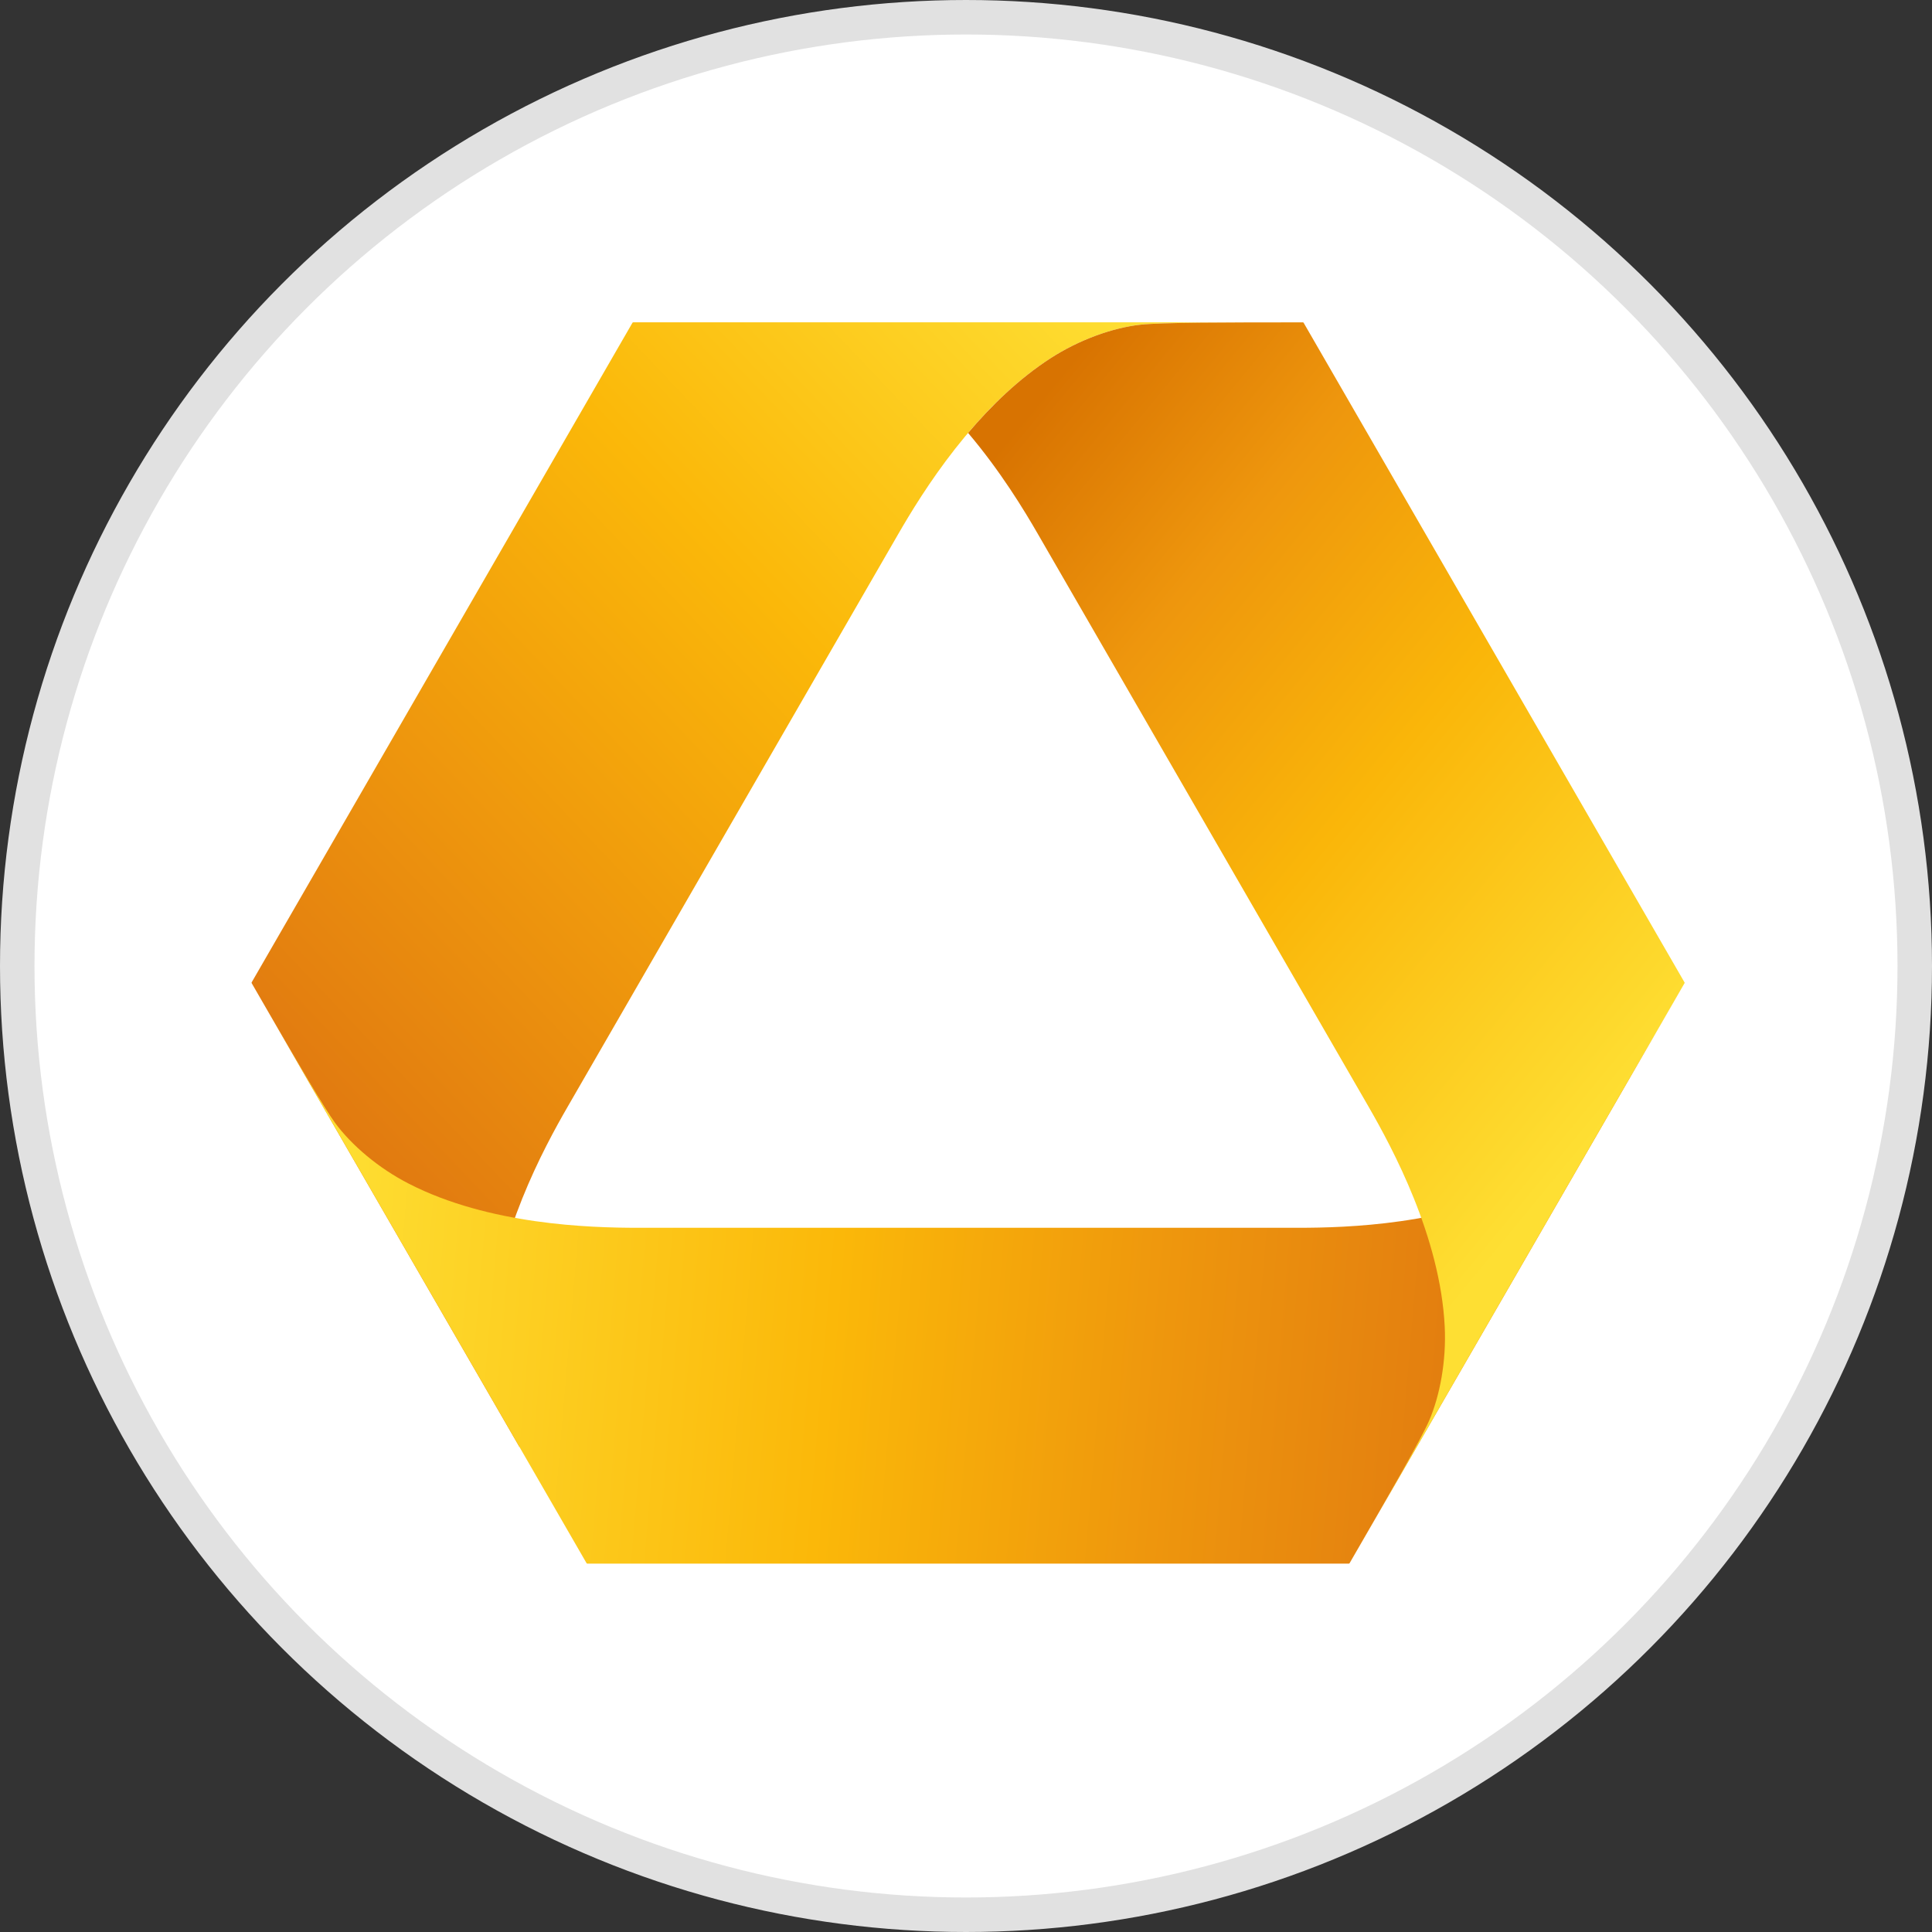
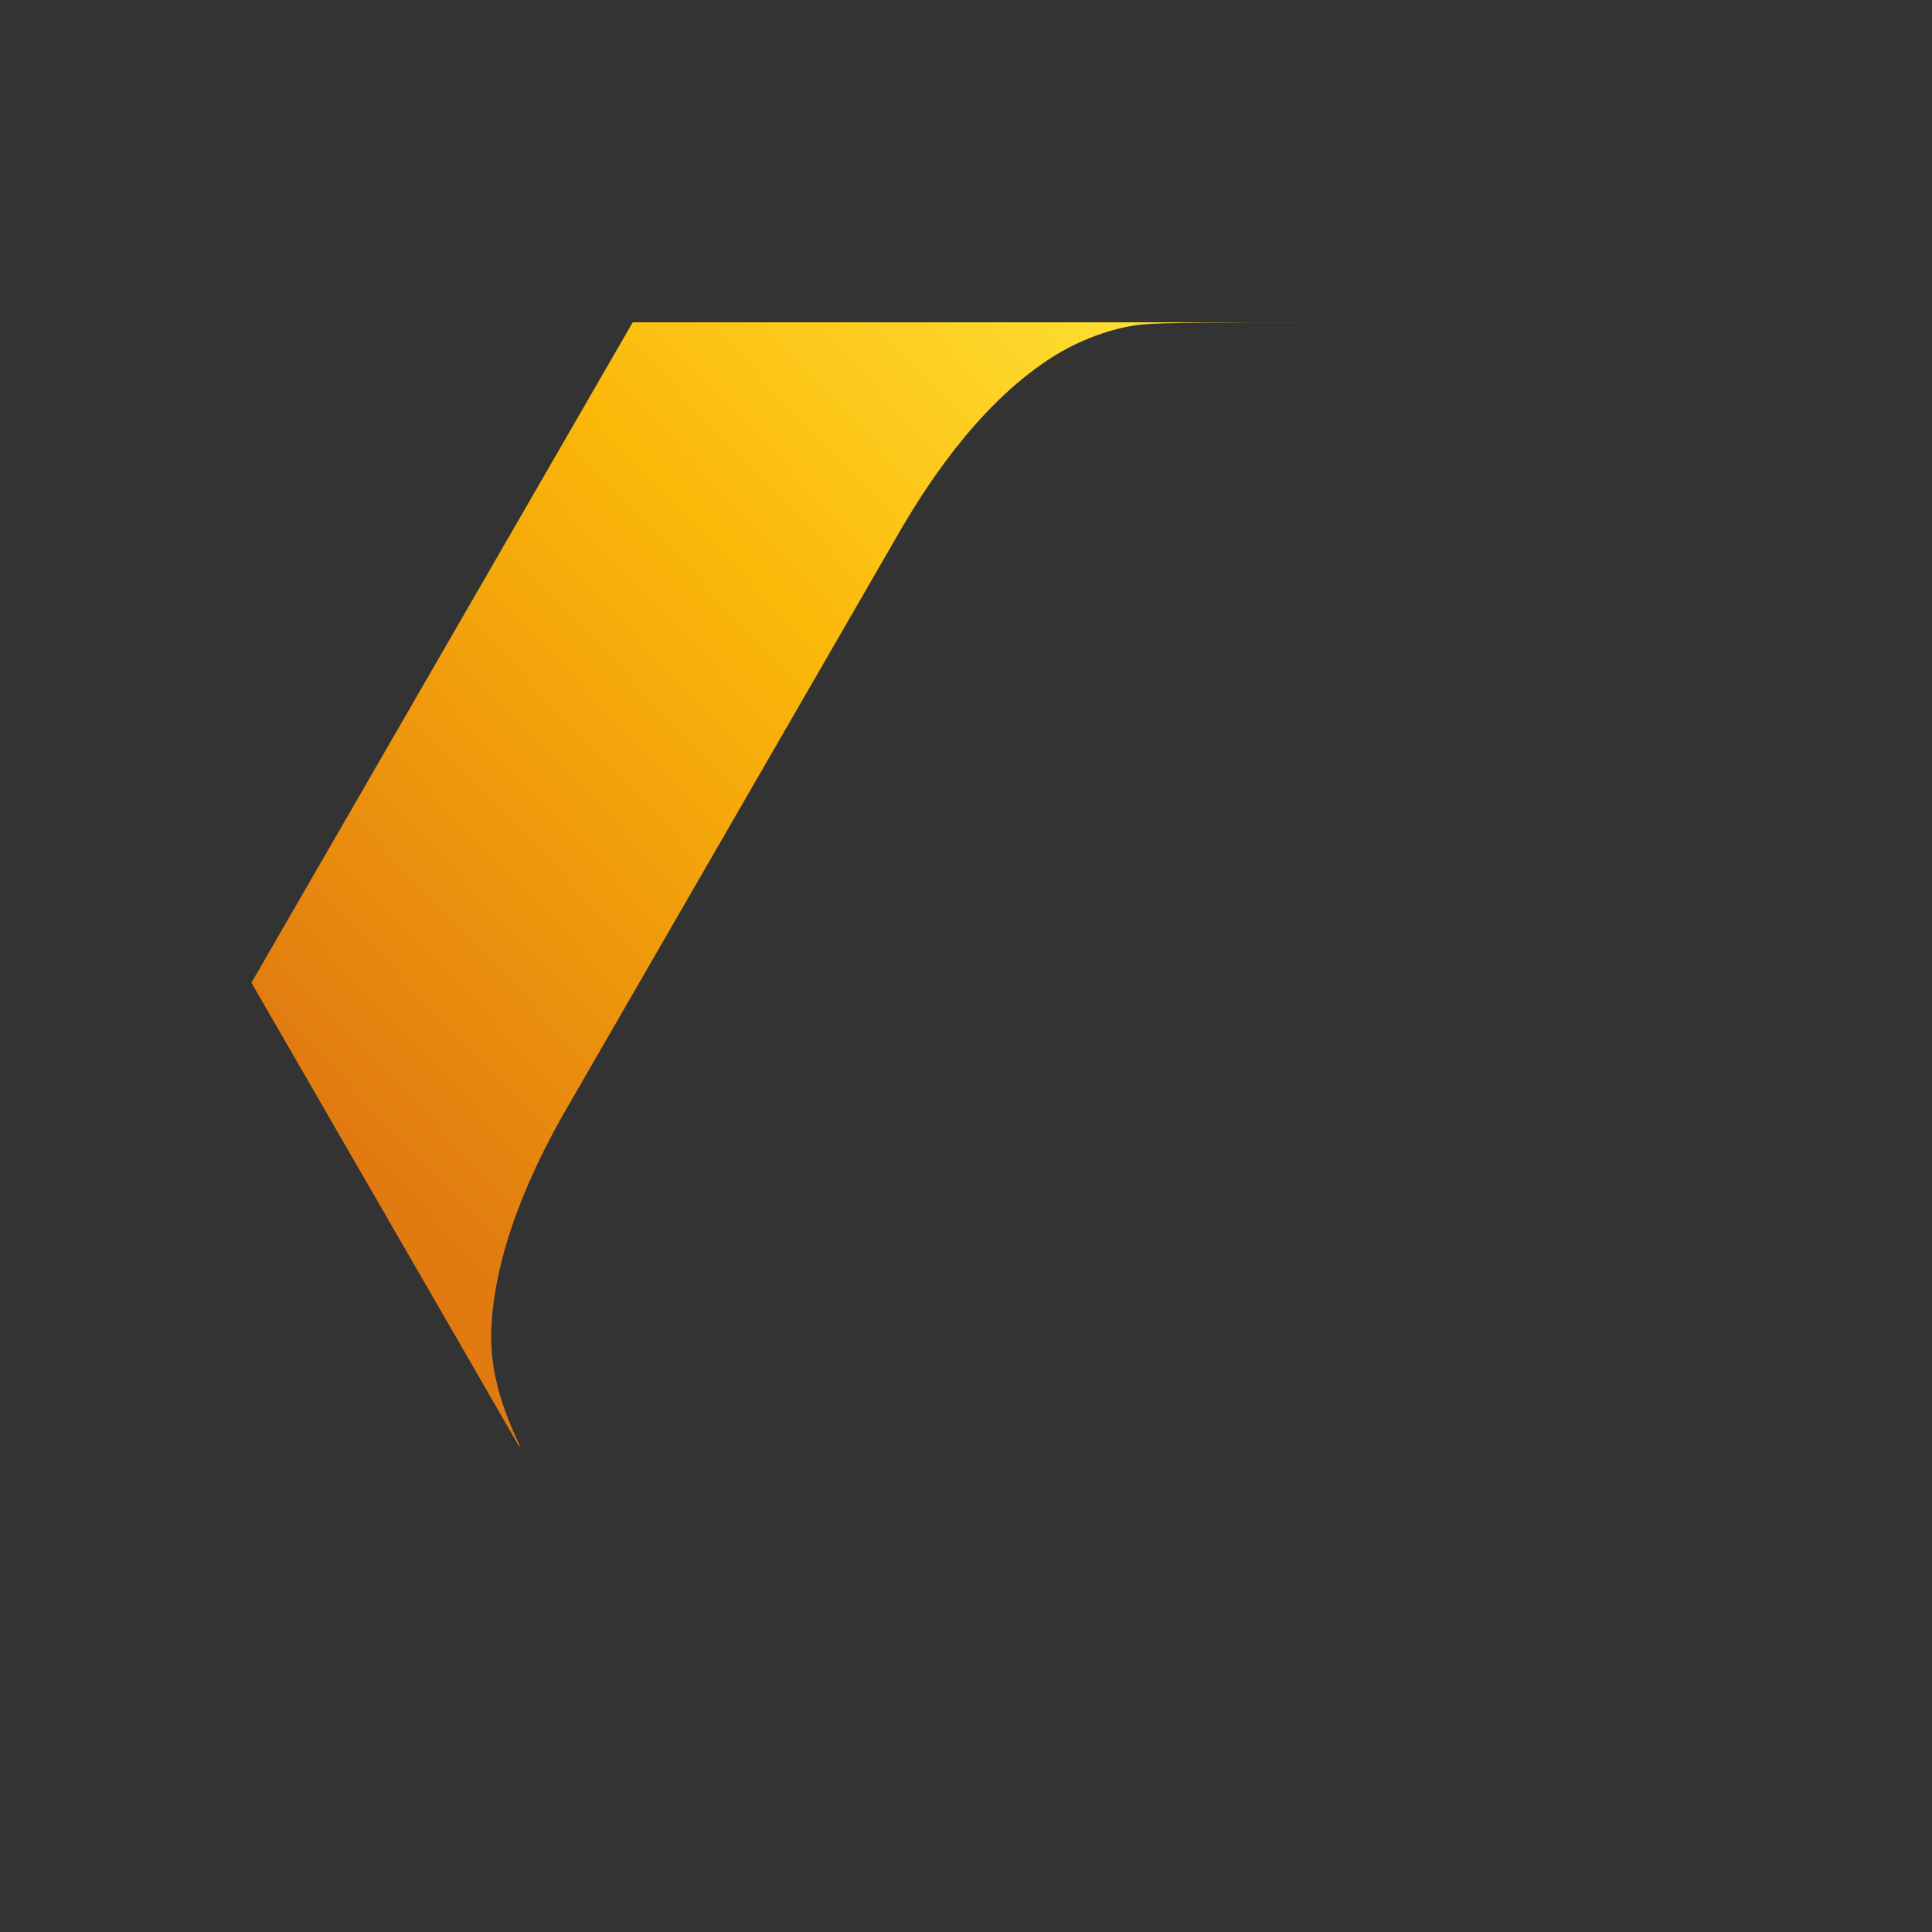
<svg xmlns="http://www.w3.org/2000/svg" width="56px" height="56px" viewBox="0 0 56 56" version="1.1">
  <rect x="0" y="0" width="56" height="56" fill="#333333" stroke="none" />
  <title>CBK</title>
  <desc>Created with Sketch.</desc>
  <defs>
    <linearGradient x1="84.51%" y1="100.002%" x2="11.156%" y2="25.572%" id="linearGradient-1">
      <stop stop-color="#FEDF33" offset="0%" />
      <stop stop-color="#FBB809" offset="40.301%" />
      <stop stop-color="#EE960D" offset="72.6%" />
      <stop stop-color="#E17A10" offset="100%" />
    </linearGradient>
    <linearGradient x1="5.584%" y1="76.033%" x2="87.921%" y2="73.24%" id="linearGradient-2">
      <stop stop-color="#FEDF33" offset="0%" />
      <stop stop-color="#FBB809" offset="44%" />
      <stop stop-color="#EE960D" offset="72.227%" />
      <stop stop-color="#E17A10" offset="100%" />
    </linearGradient>
    <linearGradient x1="72.61%" y1="23.388%" x2="18.799%" y2="100%" id="linearGradient-3">
      <stop stop-color="#FEDF33" offset="0%" />
      <stop stop-color="#FAB609" offset="44.066%" />
      <stop stop-color="#EE960D" offset="74.179%" />
      <stop stop-color="#D87301" offset="100%" />
    </linearGradient>
  </defs>
  <g id="CBK" stroke="none" stroke-width="1" fill="none" fill-rule="evenodd">
    <g>
-       <circle id="Oval-8" stroke="#E1E1E1" fill="#FFFFFF" cx="28" cy="28" r="27.5" />
      <g id="Group-31" transform="translate(7, 9)" fill-rule="nonzero">
-         <path d="M11.355,32.945 C11.347,32.945 11.338,32.943 11.333,32.934 L3.184,18.818 L0.628,14.392 L0.332,13.879 L0.294,13.813 C0.291,13.808 0.291,13.799 0.296,13.789 L8.059,0.343 L8.059,0.398 C7.89,0.707 7.769,0.945 7.705,1.095 C7.381,1.83 7.197,2.847 7.244,3.836 C7.376,6.439 8.759,9.007 9.456,10.212 C11.088,13.039 14.244,18.507 14.244,18.507 C14.244,18.507 17.4,23.974 19.033,26.803 C19.728,28.007 21.261,30.49 23.451,31.905 C24.282,32.442 25.258,32.789 26.053,32.877 C26.636,32.943 28.573,32.945 30.766,32.945 L11.355,32.945 Z" id="path225" fill="url(#linearGradient-1)" transform="translate(15.529, 16.644) scale(-1, 1) rotate(-180) translate(-15.529, -16.644) " />
-         <path d="M0.36,36.322 C0.483,36.108 0.604,35.897 0.724,35.691 L0.36,36.322 Z M39.41,32.383 C38.935,31.736 38.147,31.065 37.266,30.615 C34.945,29.427 32.031,29.34 30.64,29.34 L21.061,29.34 L11.482,29.34 C10.092,29.34 7.173,29.427 4.856,30.615 C3.974,31.065 3.186,31.736 2.711,32.383 C2.41,32.793 1.638,34.109 0.724,35.691 L2.671,32.316 L10.002,19.618 C10.006,19.611 10.015,19.606 10.022,19.606 L32.1,19.606 C32.106,19.606 32.115,19.613 32.119,19.619 L41.739,36.279 C40.678,34.442 39.748,32.842 39.41,32.383 Z" id="path249" fill="url(#linearGradient-2)" transform="translate(21.05, 27.964) scale(-1, 1) rotate(-180) translate(-21.05, -27.964) " />
-         <path d="M26.053,36 C25.258,35.913 24.282,35.565 23.451,35.028 C22.535,34.436 21.734,33.657 21.061,32.863 C21.997,31.759 22.684,30.628 23.088,29.926 C24.721,27.098 27.879,21.63 27.879,21.63 C27.879,21.63 31.034,16.163 32.668,13.335 C33.362,12.13 34.747,9.562 34.876,6.959 C34.925,5.97 34.738,4.953 34.417,4.218 C34.192,3.704 33.297,2.143 32.258,0.343 L41.828,16.916 C41.828,16.917 41.829,16.918 41.829,16.921 L41.829,16.931 C41.829,16.934 41.828,16.936 41.826,16.938 L30.787,36.055 C30.783,36.064 30.775,36.068 30.766,36.068 C28.573,36.068 26.636,36.066 26.053,36" id="path273" fill="url(#linearGradient-3)" transform="translate(31.445, 18.206) scale(-1, 1) rotate(-180) translate(-31.445, -18.206) " />
+         <path d="M11.355,32.945 C11.347,32.945 11.338,32.943 11.333,32.934 L3.184,18.818 L0.628,14.392 L0.332,13.879 L0.294,13.813 C0.291,13.808 0.291,13.799 0.296,13.789 L8.059,0.343 L8.059,0.398 C7.381,1.83 7.197,2.847 7.244,3.836 C7.376,6.439 8.759,9.007 9.456,10.212 C11.088,13.039 14.244,18.507 14.244,18.507 C14.244,18.507 17.4,23.974 19.033,26.803 C19.728,28.007 21.261,30.49 23.451,31.905 C24.282,32.442 25.258,32.789 26.053,32.877 C26.636,32.943 28.573,32.945 30.766,32.945 L11.355,32.945 Z" id="path225" fill="url(#linearGradient-1)" transform="translate(15.529, 16.644) scale(-1, 1) rotate(-180) translate(-15.529, -16.644) " />
      </g>
    </g>
  </g>
</svg>